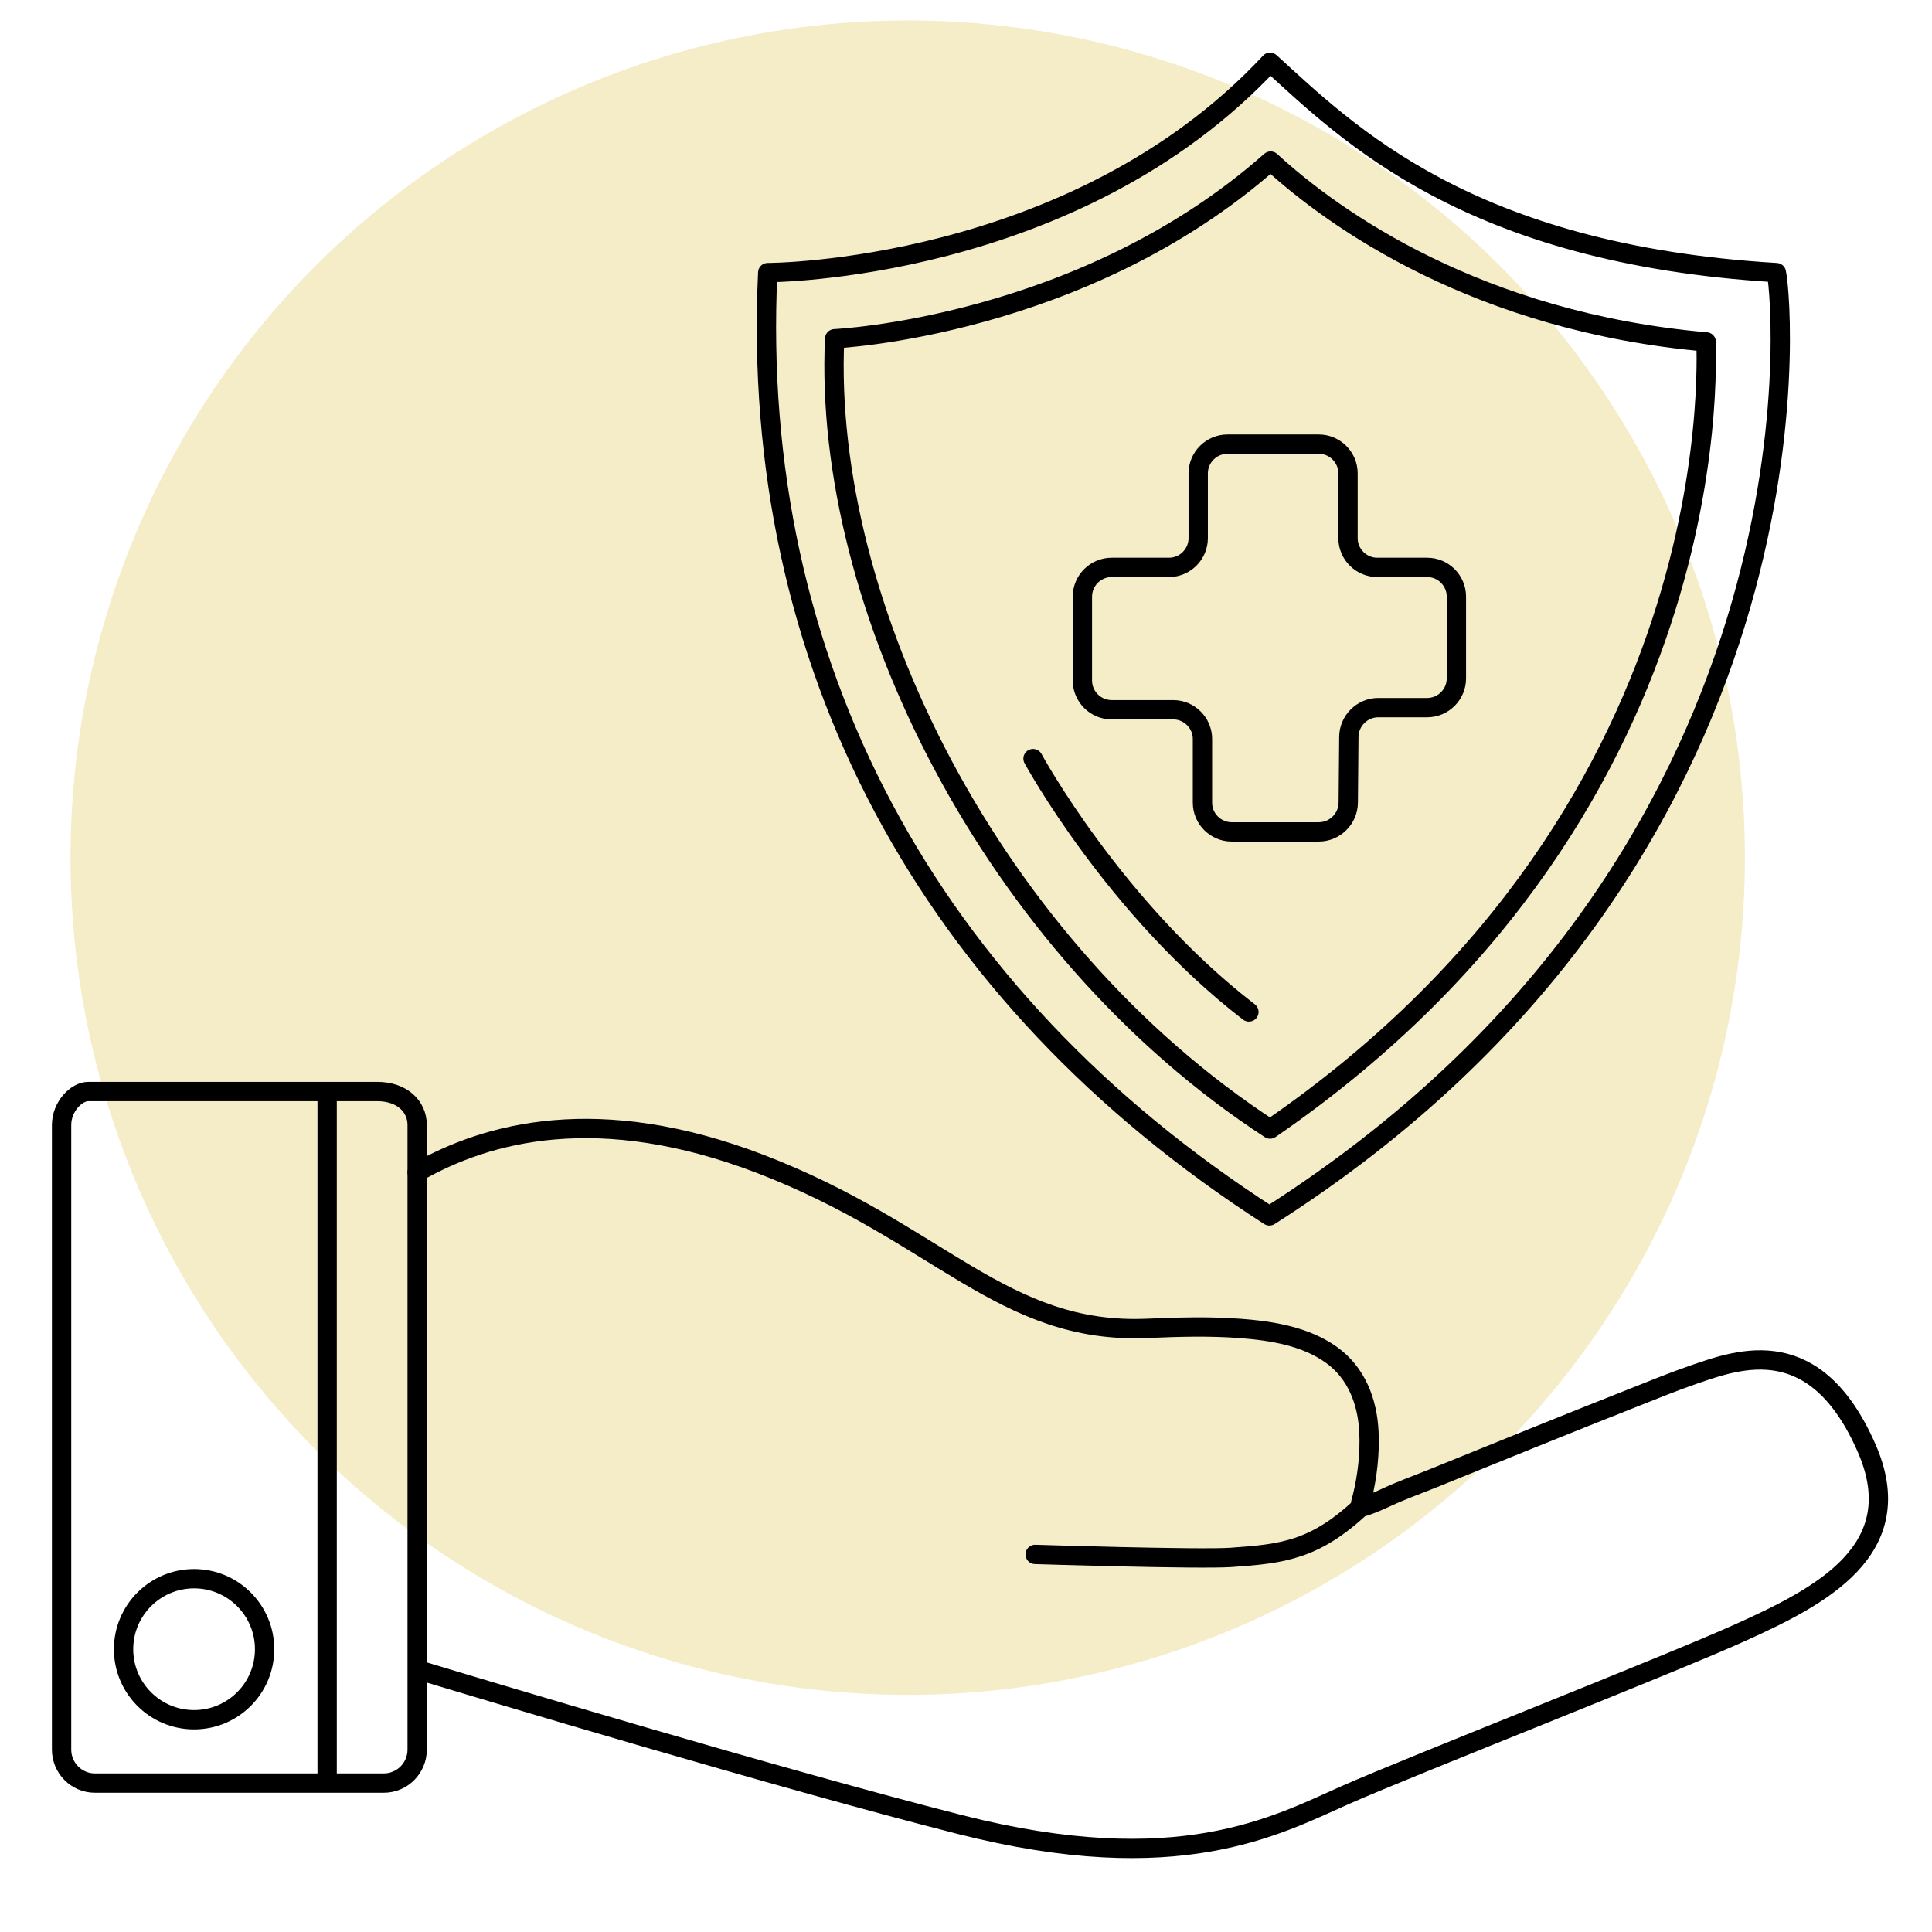
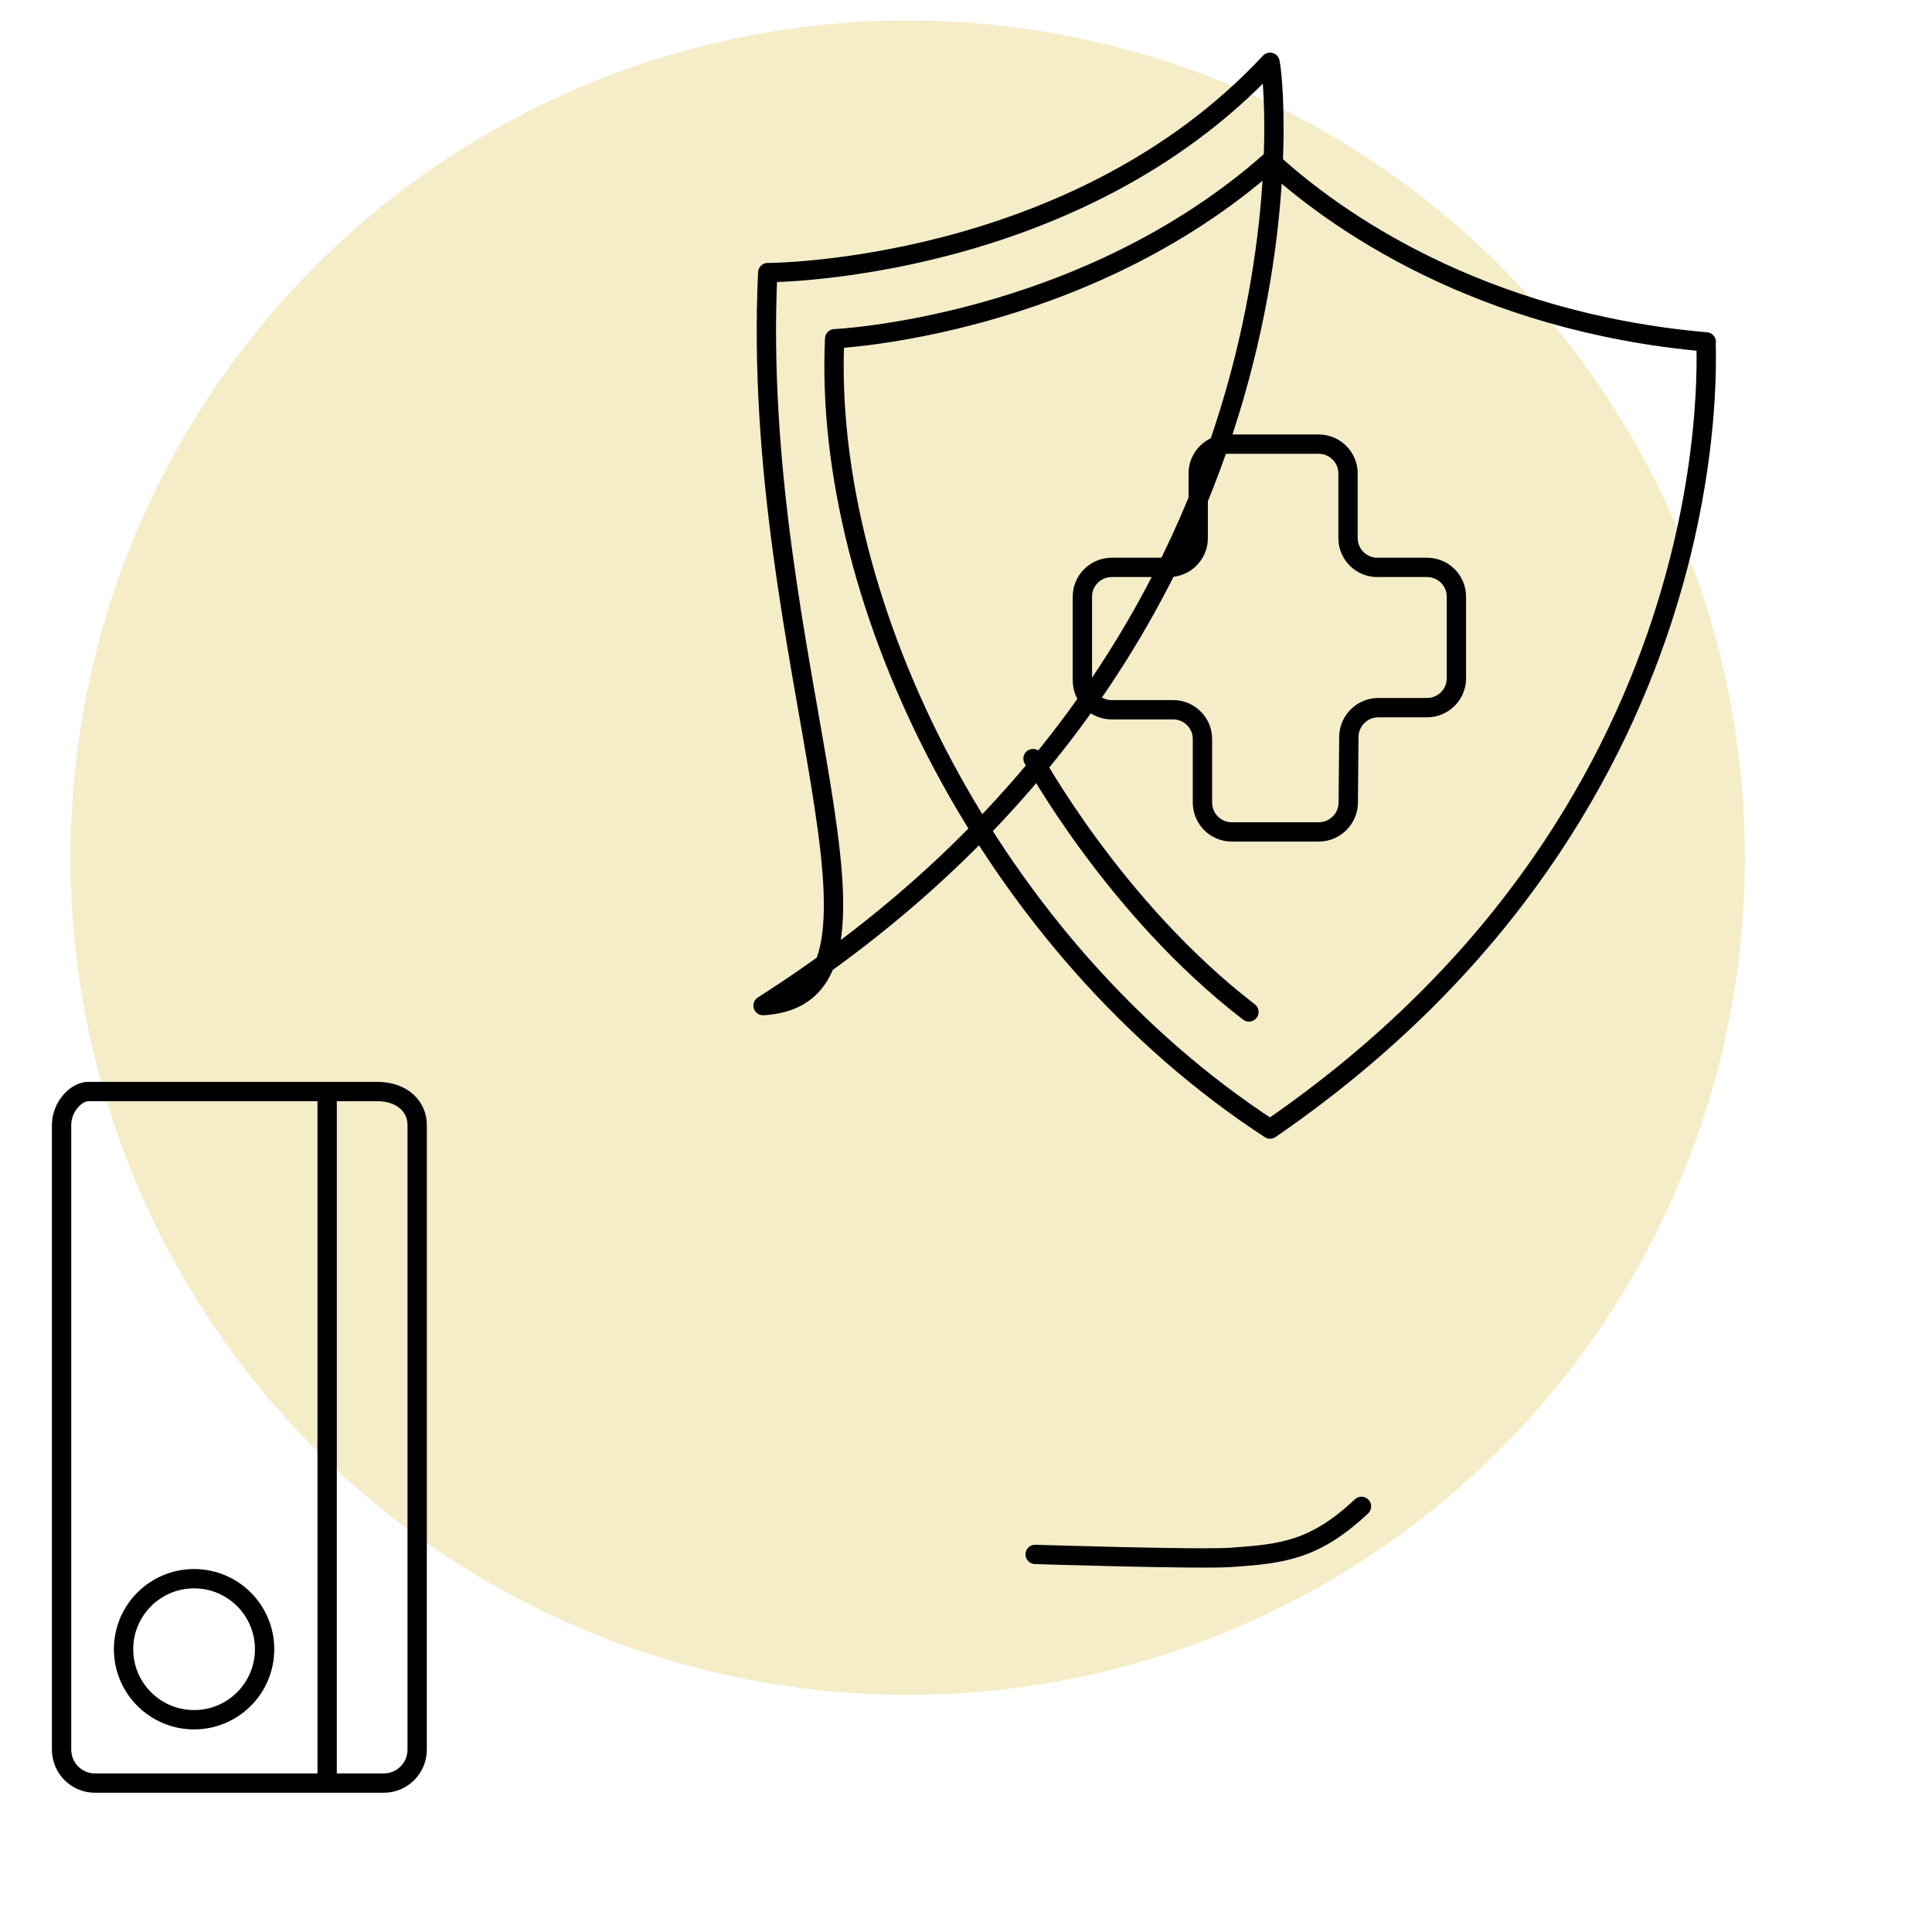
<svg xmlns="http://www.w3.org/2000/svg" version="1.1" id="Layer_1" x="0px" y="0px" width="150px" height="150px" viewBox="0 0 150 150" enable-background="new 0 0 150 150" xml:space="preserve">
  <circle opacity="0.3" fill="#DDBE48" cx="70.474" cy="66.589" r="65" />
  <g>
    <path fill="none" stroke="#000000" stroke-width="1.5" d="M32.389,135.838c0,1.436-1.159,2.6-2.588,2.6H7.369   c-1.429,0-2.588-1.164-2.588-2.6V87.344c0-1.436,1.159-2.599,2.07-2.599h22.432c1.947,0,3.106,1.163,3.106,2.599V135.838z" />
    <line fill="none" stroke="#000000" stroke-width="1.5" x1="25.399" y1="84.746" x2="25.399" y2="138.375" />
    <circle fill="none" stroke="#000000" stroke-width="1.5" cx="15.069" cy="128.045" r="5.475" />
    <path fill="none" stroke="#000000" stroke-width="1.5" stroke-linecap="round" stroke-linejoin="round" d="M80.204,58.898   c0,0,6.31,11.629,16.762,19.67" />
    <g>
      <path fill="none" stroke="#000000" stroke-width="1.5" stroke-linecap="round" stroke-linejoin="round" d="M104.678,62.321    c-0.011,1.247-1.039,2.268-2.287,2.268h-6.764c-1.247,0-2.268-1.021-2.268-2.268v-4.948c0-1.247-1.021-2.268-2.269-2.268h-4.784    c-1.248,0-2.269-1.021-2.269-2.268V46.32c0-1.247,1.021-2.268,2.269-2.268h4.455c1.246,0,2.268-1.021,2.268-2.268v-5.032    c0-1.247,1.021-2.268,2.268-2.268h7.094c1.248,0,2.269,1.021,2.269,2.268v5.032c0,1.247,1.021,2.268,2.268,2.268h3.878    c1.247,0,2.268,1.021,2.268,2.268v6.352c0,1.247-1.021,2.268-2.268,2.268h-3.796c-1.247,0-2.276,1.021-2.286,2.268L104.678,62.321    z" />
    </g>
-     <path fill="none" stroke="#000000" stroke-width="1.5" stroke-linecap="round" stroke-linejoin="round" stroke-miterlimit="10" d="   M32.389,91.016c5.442-3.115,14.094-5.467,26.66-0.643c13.856,5.32,18.799,13.256,30.057,12.76c2.42-0.105,4.853-0.174,7.271,0.014   c2.396,0.188,4.981,0.606,6.983,2.037c1.963,1.401,2.812,3.647,2.924,5.998c0.078,1.676-0.119,3.426-0.52,5.055   c-0.084,0.342-0.315,0.867,0.18,0.713c0.562-0.178,1.13-0.436,1.752-0.721c1.162-0.537,2.369-0.968,3.558-1.449   c2.593-1.055,5.188-2.105,7.783-3.152c2.565-1.034,5.131-2.064,7.704-3.08c1.592-0.63,3.185-1.283,4.806-1.842   c3.587-1.237,9.42-3.307,13.378,5.725c3.465,7.905-3.59,11.514-9.791,14.315c-5.596,2.532-25.361,10.271-30.681,12.619   c-5.32,2.352-12.929,6.618-29.939,2.288c-14.124-3.594-37.015-10.481-42.051-12.006" />
    <path fill="none" stroke="#000000" stroke-width="1.5" stroke-linecap="round" stroke-linejoin="round" stroke-miterlimit="10" d="   M80.37,120.684c0,0,12.745,0.404,15.212,0.231c3.98-0.278,6.488-0.548,10.124-3.96" />
    <path fill="none" stroke="#000000" stroke-width="1.5" stroke-linecap="round" stroke-linejoin="round" stroke-miterlimit="10" d="   M64.802,26.3c0,0,19.237-0.866,33.849-13.794c4.998,4.593,16.195,12.495,33.824,14.041c-0.231-1.07,3.217,35.629-33.867,61.113   C76.943,73.538,63.847,46.888,64.802,26.3z" />
-     <path fill="none" stroke="#000000" stroke-width="1.5" stroke-linecap="round" stroke-linejoin="round" stroke-miterlimit="10" d="   M59.606,21.166c0,0,23.783,0,39-16.33c6.031,5.474,15.373,14.907,39.313,16.33c0.556,2.537,4.146,45.527-39.362,73.238   C72.04,77.333,58.183,51.476,59.606,21.166z" />
+     <path fill="none" stroke="#000000" stroke-width="1.5" stroke-linecap="round" stroke-linejoin="round" stroke-miterlimit="10" d="   M59.606,21.166c0,0,23.783,0,39-16.33c0.556,2.537,4.146,45.527-39.362,73.238   C72.04,77.333,58.183,51.476,59.606,21.166z" />
  </g>
</svg>